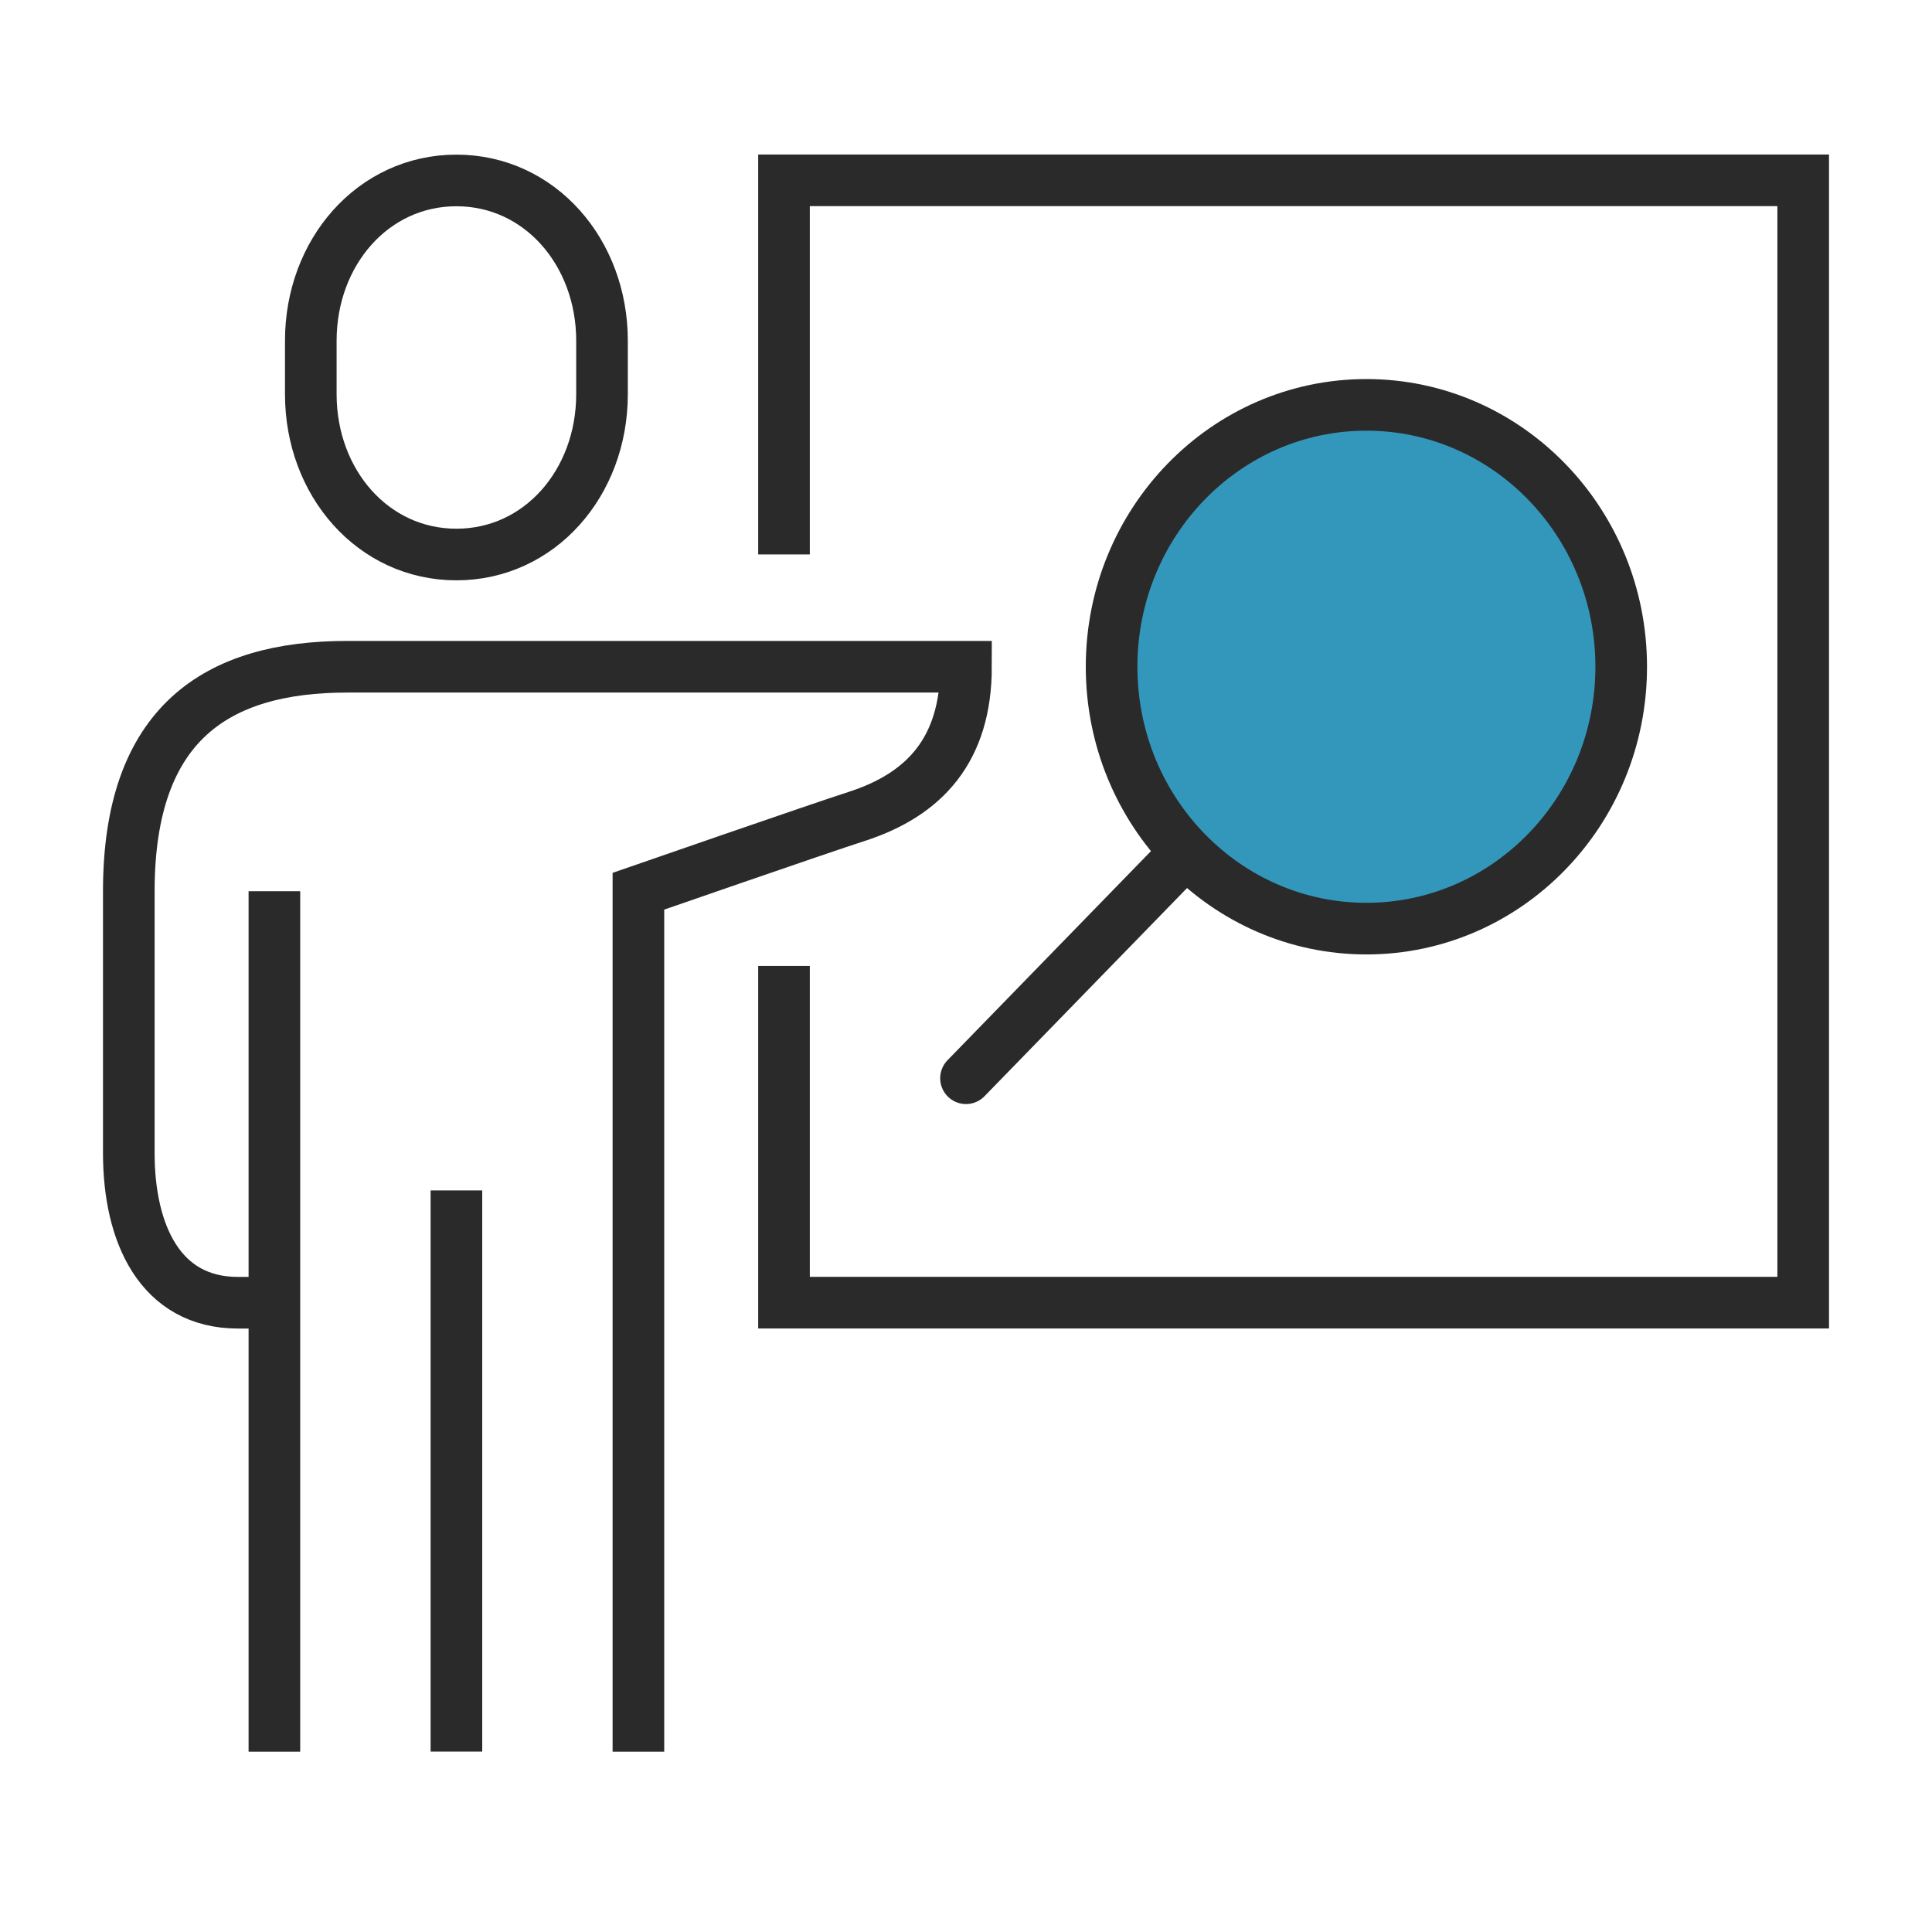
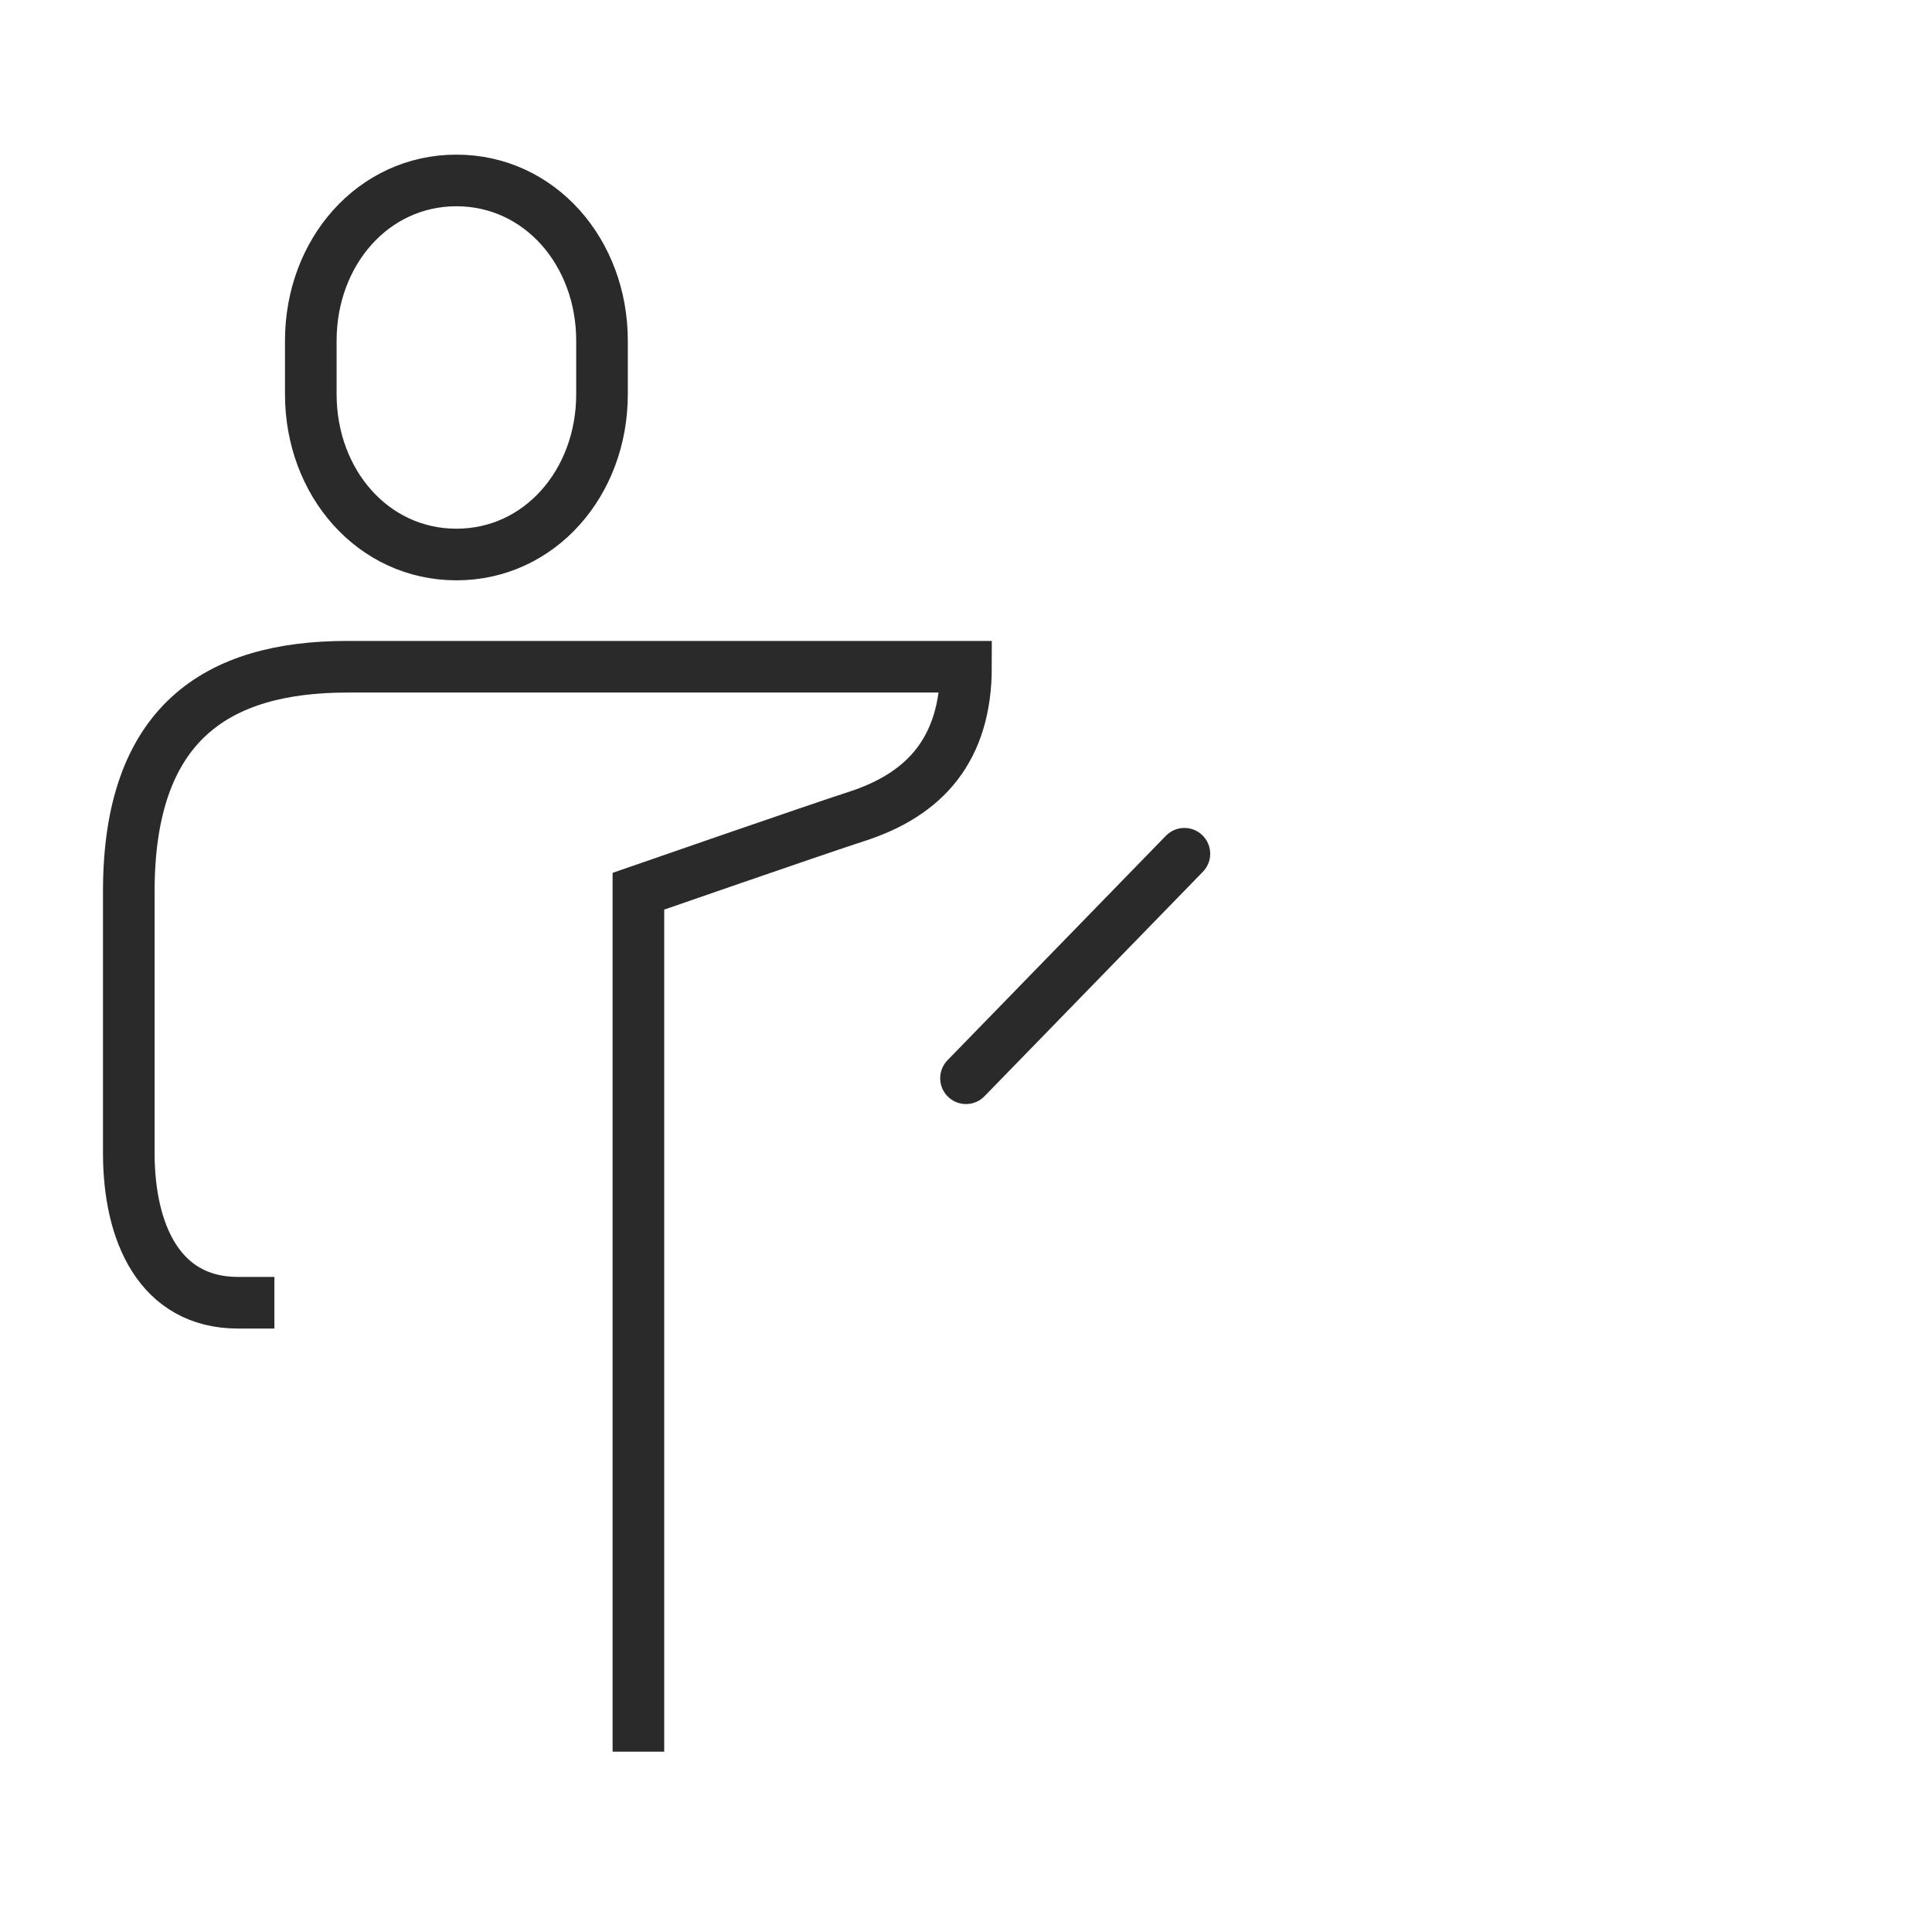
<svg xmlns="http://www.w3.org/2000/svg" width="75" height="75" viewBox="0 0 75 75" fill="none">
-   <path d="M30.435 21.523V7H70V50.569H30.435V37.498" stroke="#2A2A2A" stroke-width="2.004" stroke-miterlimit="10" />
  <path d="M17.718 21.526C20.953 21.526 23.37 18.74 23.37 15.303V13.228C23.37 9.792 20.953 7.005 17.718 7.005C14.482 7.005 12.065 9.792 12.065 13.228V15.303C12.065 18.74 14.482 21.526 17.718 21.526Z" stroke="#2A2A2A" stroke-width="2.004" stroke-miterlimit="10" />
  <path d="M24.783 68V34.597C24.783 34.597 31.795 32.164 33.261 31.692C35.889 30.844 37.5 29.105 37.5 25.883H13.478C8.414 25.883 5 28.078 5 34.597V44.763C5 47.878 6.208 50.572 9.239 50.572H10.652" stroke="#2A2A2A" stroke-width="2.004" stroke-miterlimit="10" />
-   <path d="M17.718 46.212V67.996" stroke="#2A2A2A" stroke-width="2.004" stroke-miterlimit="10" />
-   <path d="M10.652 34.597V68" stroke="#2A2A2A" stroke-width="2.004" stroke-miterlimit="10" />
-   <path d="M53.044 36.049C58.506 36.049 62.935 31.498 62.935 25.883C62.935 20.269 58.506 15.717 53.044 15.717C47.581 15.717 43.152 20.269 43.152 25.883C43.152 31.498 47.581 36.049 53.044 36.049Z" fill="#3397BB" stroke="#2A2A2A" stroke-width="2.004" stroke-linecap="round" stroke-linejoin="round" />
  <path d="M45.978 33.143L37.5 41.857" stroke="#2A2A2A" stroke-width="2.004" stroke-linecap="round" stroke-linejoin="round" />
</svg>